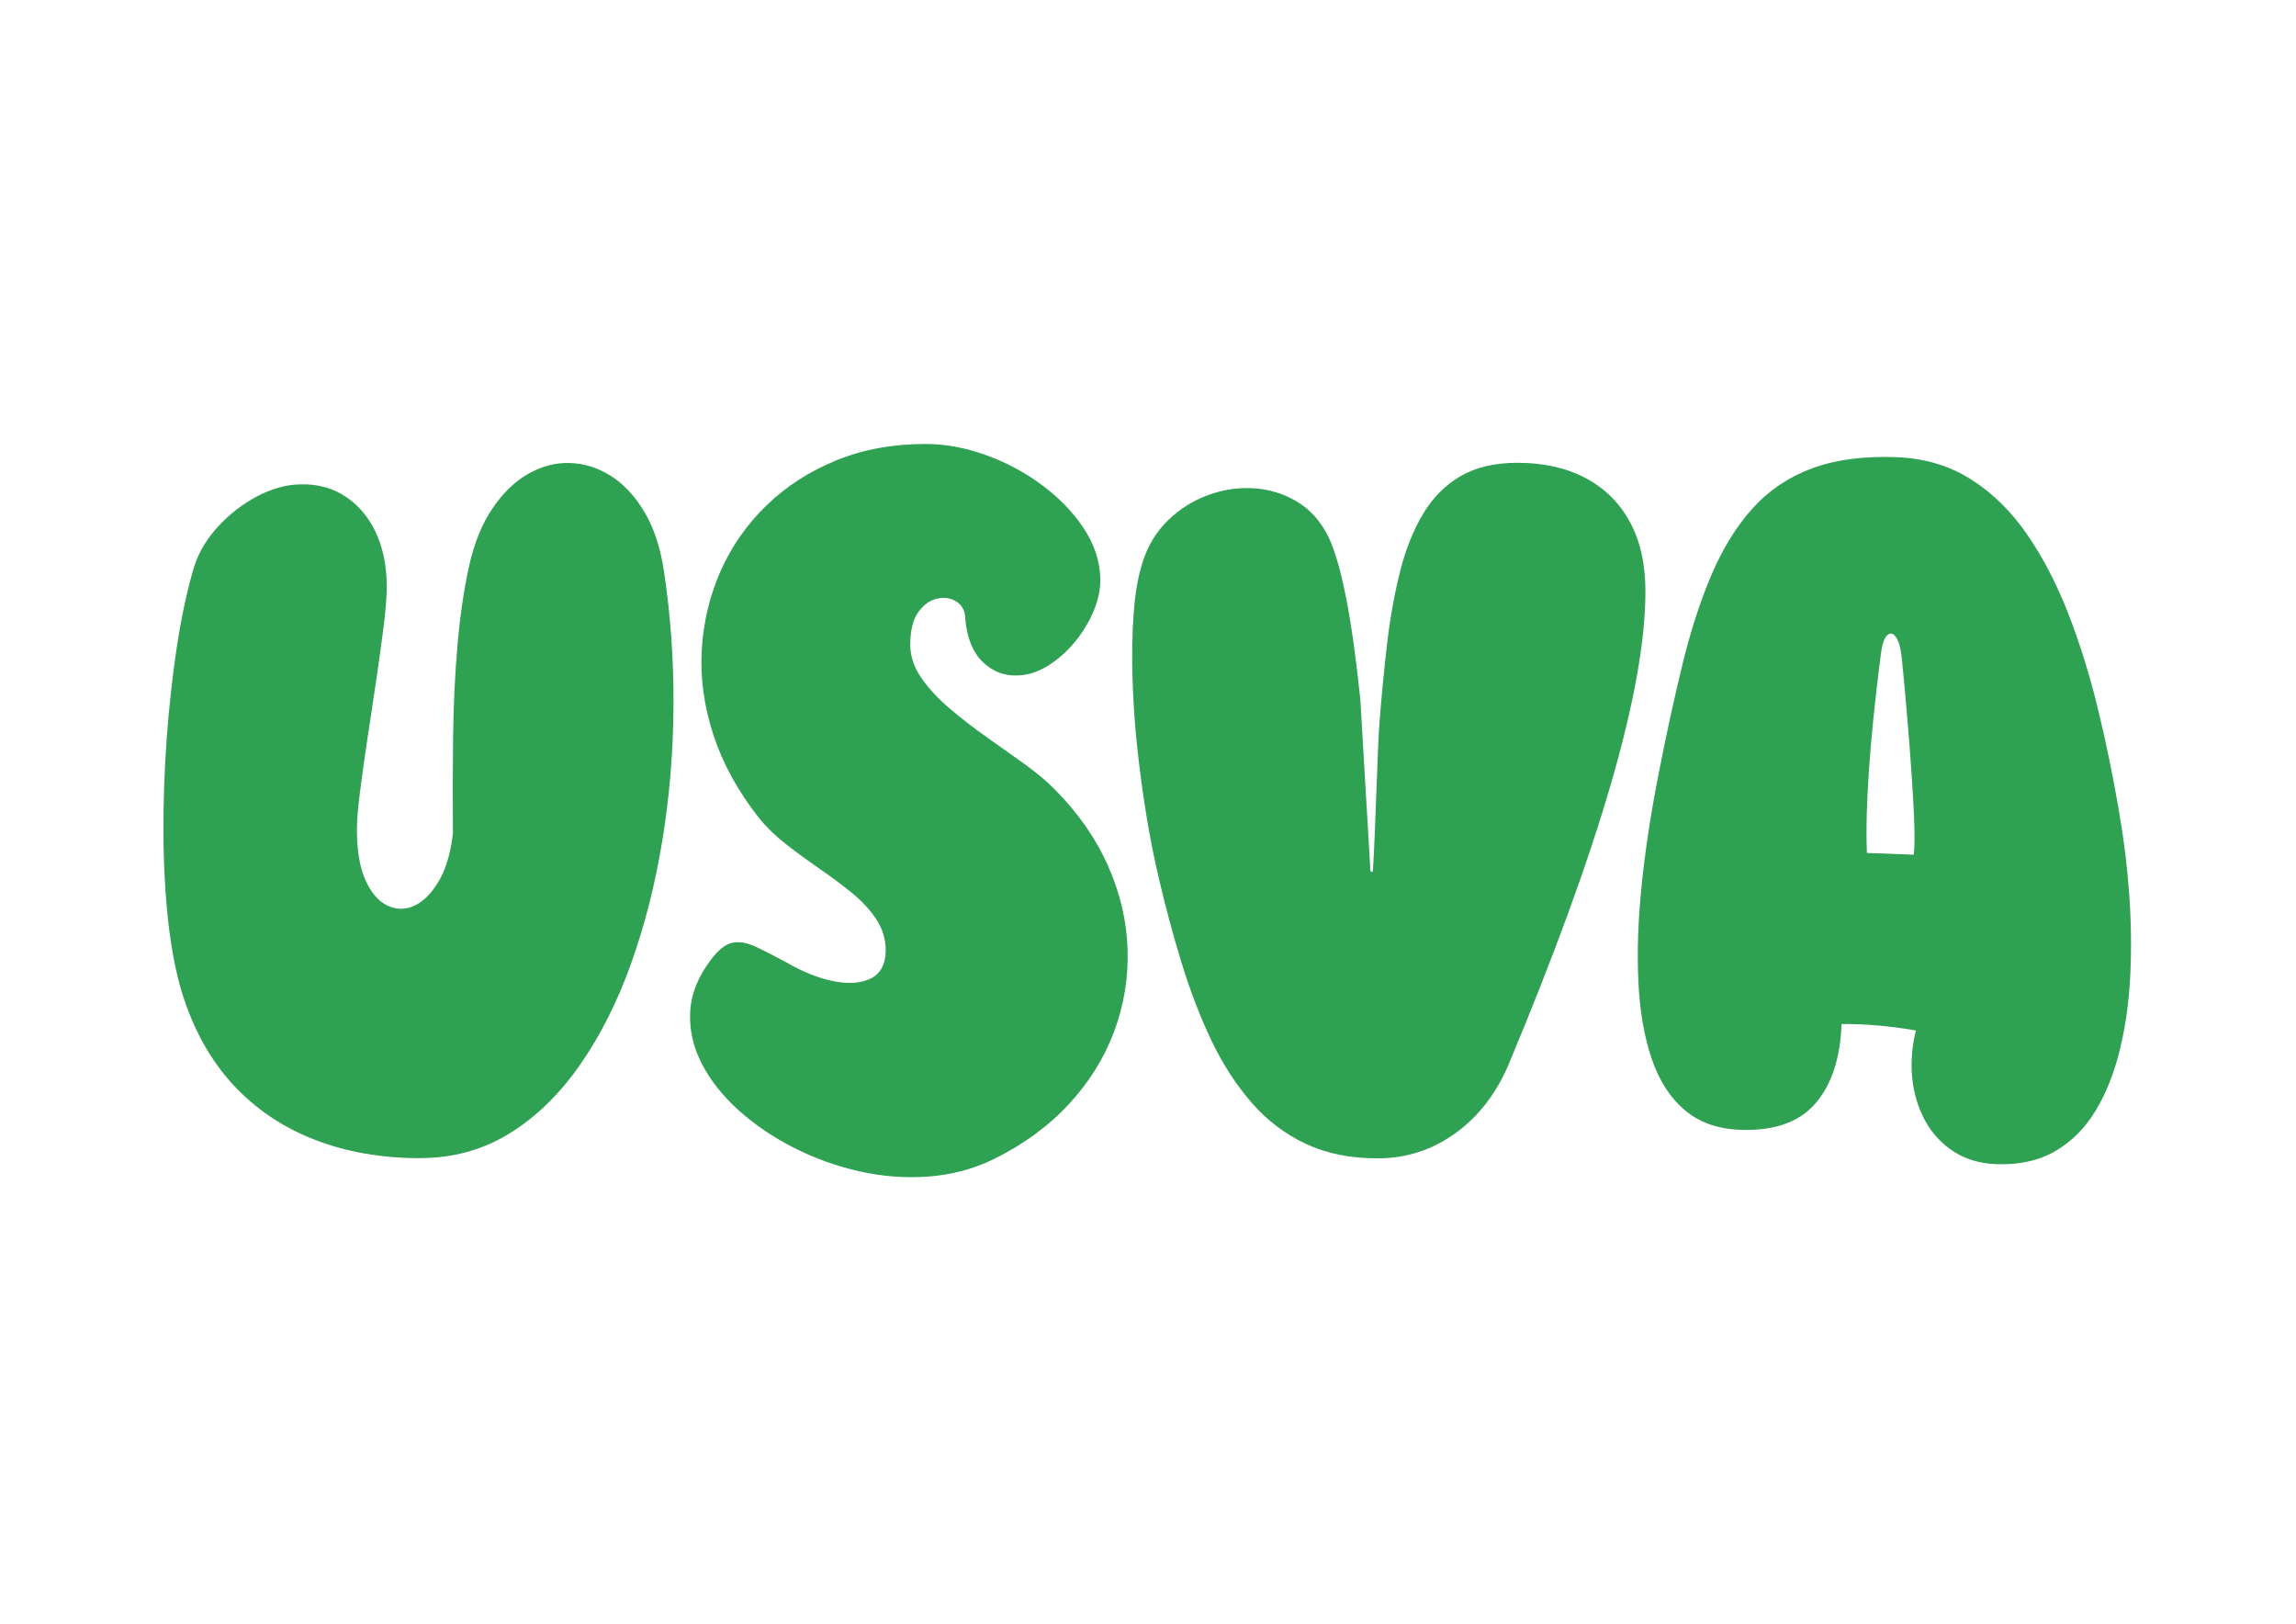
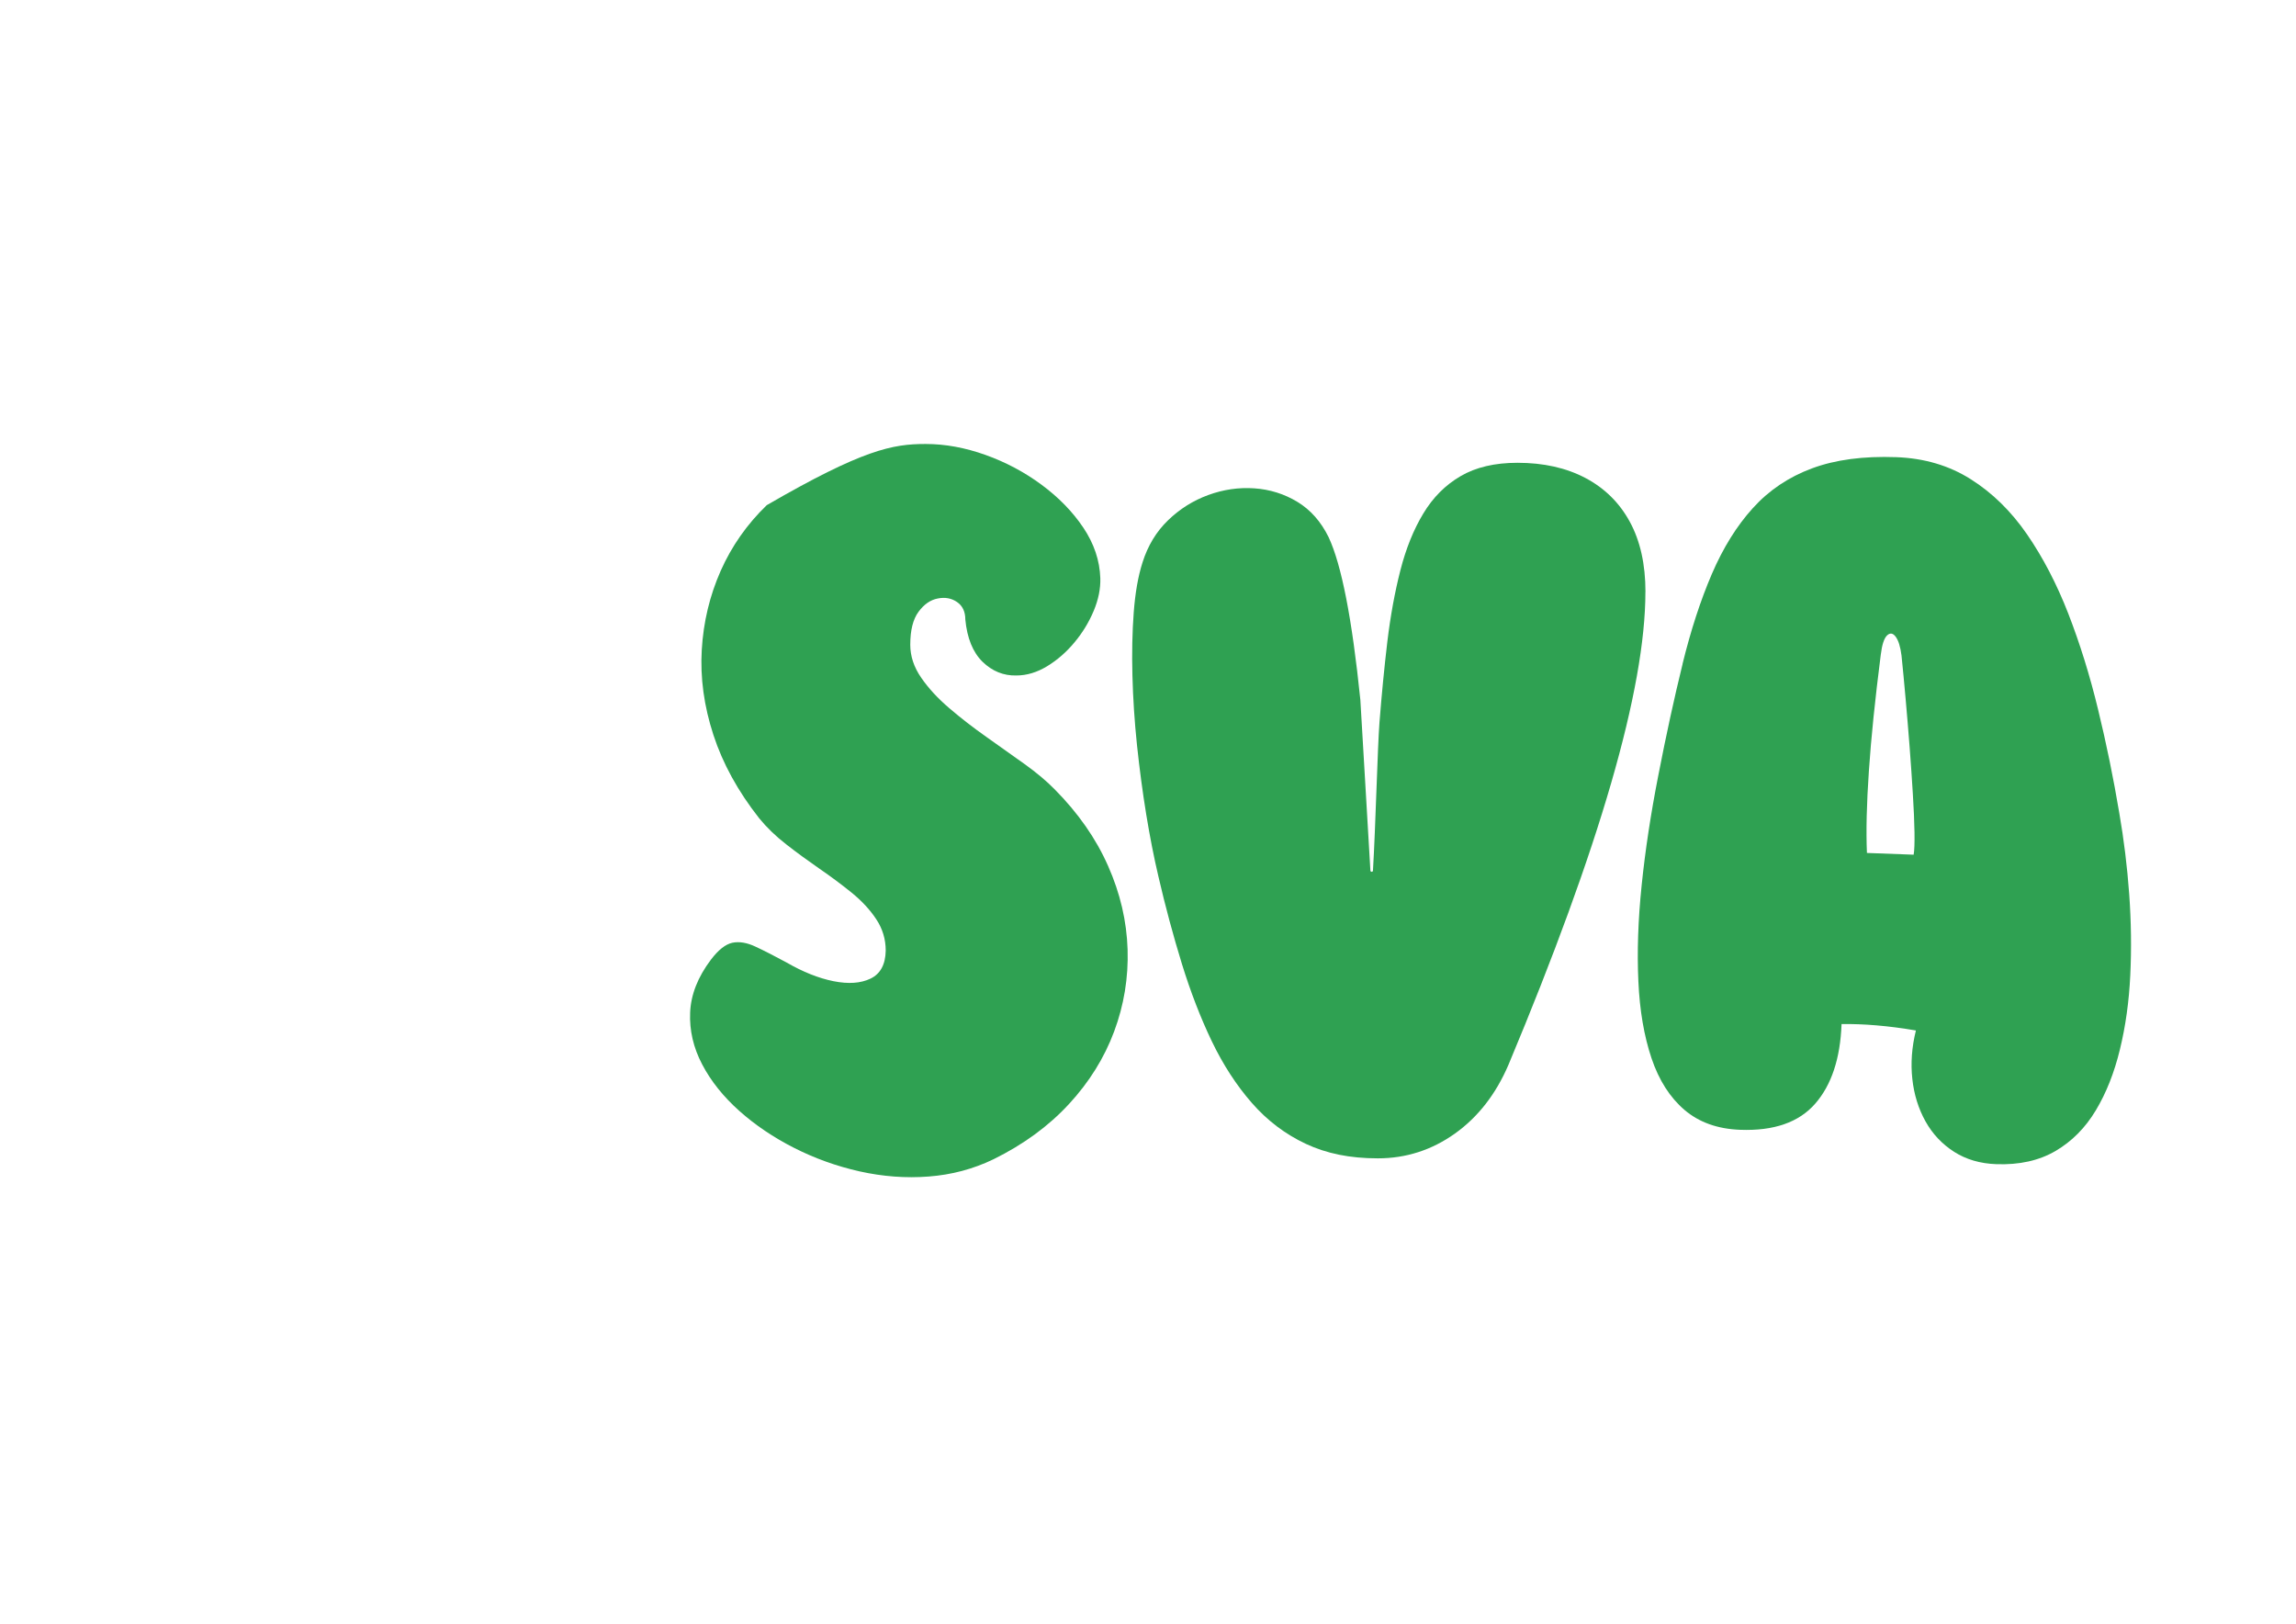
<svg xmlns="http://www.w3.org/2000/svg" width="1123" zoomAndPan="magnify" viewBox="0 0 841.92 595.5" height="794" preserveAspectRatio="xMidYMid meet">
  <defs>
    <clipPath id="1d371abd70">
      <path d="M 59.789 169 L 247 169 L 247 425 L 59.789 425 Z M 59.789 169 " />
    </clipPath>
    <clipPath id="5d4474aa4a">
      <path d="M 252 162.789 L 414 162.789 L 414 431.816 L 252 431.816 Z M 252 162.789 " />
    </clipPath>
  </defs>
  <g id="d73239893a">
    <g clip-rule="nonzero" clip-path="url(#1d371abd70)">
-       <path style=" stroke:none;fill-rule:nonzero;fill:#2fa152;fill-opacity:1;" d="M 153.969 424.789 C 139.801 424.789 126.887 422.535 115.188 417.984 C 103.508 413.457 93.543 406.707 85.273 397.766 C 77.023 388.801 70.797 377.602 66.613 364.168 C 64.379 356.785 62.684 348.055 61.543 337.992 C 60.445 327.93 59.848 317.156 59.789 305.668 C 59.734 294.18 60.137 282.598 60.984 270.895 C 61.852 259.195 63.086 248.035 64.688 237.395 C 66.305 226.773 68.293 217.367 70.645 209.215 C 72.145 203.836 74.844 198.863 78.758 194.336 C 82.672 189.805 87.16 186.066 92.25 183.098 C 97.34 180.129 102.352 178.375 107.305 177.816 C 114.262 177.141 120.316 178.336 125.461 181.422 C 130.629 184.504 134.617 188.957 137.449 194.777 C 140.285 200.582 141.711 207.402 141.711 215.25 C 141.711 218.719 141.344 223.48 140.594 229.531 C 139.84 235.566 138.934 242.195 137.855 249.422 C 136.777 256.633 135.715 263.82 134.617 270.992 C 133.539 278.145 132.633 284.66 131.879 290.559 C 131.129 296.438 130.762 300.984 130.762 304.223 C 130.762 311.953 131.805 318.141 133.883 322.785 C 135.984 327.43 138.645 330.535 141.844 332.094 C 145.062 333.656 148.34 333.734 151.656 332.27 C 154.973 330.805 157.98 327.855 160.656 323.422 C 163.336 318.988 165.109 313.09 165.977 305.727 C 165.883 293.523 165.902 281.574 166.055 269.875 C 166.211 258.176 166.75 247.09 167.656 236.645 C 168.562 226.176 169.949 216.676 171.781 208.176 C 173.688 199.441 176.598 192.215 180.453 186.527 C 184.309 180.824 188.703 176.562 193.637 173.77 C 198.57 170.973 203.66 169.645 208.922 169.816 C 214.184 169.992 219.176 171.57 223.879 174.52 C 228.602 177.488 232.707 181.883 236.195 187.703 C 239.688 193.527 242.074 200.754 243.367 209.352 C 245.836 225.582 247.012 242.117 246.895 258.984 C 246.797 275.832 245.43 292.293 242.789 308.348 C 240.168 324.402 236.332 339.457 231.301 353.508 C 226.27 367.543 220.023 379.918 212.566 390.613 C 205.105 401.312 196.508 409.676 186.738 415.711 C 176.984 421.742 166.055 424.75 153.949 424.75 Z M 153.969 424.789 " />
-     </g>
+       </g>
    <g clip-rule="nonzero" clip-path="url(#5d4474aa4a)">
-       <path style=" stroke:none;fill-rule:nonzero;fill:#2fa152;fill-opacity:1;" d="M 364.301 425.176 C 356.859 428.777 348.918 430.879 340.496 431.516 C 332.07 432.172 323.629 431.516 315.148 429.629 C 306.688 427.719 298.688 424.848 291.133 421.012 C 283.574 417.176 276.887 412.664 271.027 407.441 C 265.188 402.219 260.637 396.551 257.418 390.402 C 254.199 384.273 252.715 377.91 253.004 371.359 C 253.273 364.805 255.82 358.348 260.637 351.969 C 263.355 348.383 265.977 346.32 268.484 345.781 C 271.008 345.258 273.824 345.723 276.945 347.188 C 280.066 348.633 283.863 350.578 288.355 353.008 C 294.371 356.477 300.113 358.773 305.57 359.871 C 311.043 360.969 315.574 360.66 319.176 358.926 C 322.781 357.191 324.652 353.777 324.746 348.652 C 324.746 344.488 323.59 340.652 321.297 337.184 C 319.004 333.695 315.996 330.457 312.277 327.43 C 308.555 324.422 304.586 321.453 300.363 318.562 C 296.164 315.652 292.113 312.703 288.238 309.676 C 284.367 306.672 281.07 303.473 278.332 300.117 C 270.566 290.25 264.957 280.051 261.523 269.508 C 258.074 258.945 256.668 248.555 257.266 238.34 C 257.863 228.145 260.176 218.488 264.203 209.371 C 268.25 200.273 273.898 192.234 281.109 185.277 C 288.316 178.316 296.816 172.844 306.609 168.852 C 316.402 164.844 327.312 162.84 339.359 162.84 C 346.566 162.84 353.871 164.188 361.332 166.848 C 368.773 169.508 375.633 173.152 381.918 177.797 C 388.199 182.441 393.309 187.684 397.242 193.543 C 401.172 199.406 403.254 205.574 403.469 212.086 C 403.582 215.922 402.773 219.914 401.02 224.098 C 399.266 228.258 396.914 232.133 393.945 235.66 C 390.996 239.207 387.66 242.098 383.961 244.355 C 380.242 246.609 376.48 247.746 372.645 247.746 C 367.941 247.863 363.816 246.164 360.254 242.715 C 356.707 239.227 354.605 234.062 353.949 227.219 C 353.949 224.328 352.926 222.188 350.902 220.801 C 348.879 219.41 346.527 218.969 343.848 219.508 C 341.168 220.008 338.816 221.629 336.793 224.367 C 334.77 227.102 333.75 231.133 333.75 236.469 C 333.75 240.633 335.078 244.684 337.758 248.555 C 340.438 252.449 343.887 256.188 348.109 259.773 C 352.312 263.379 356.859 266.887 361.719 270.316 C 366.574 273.73 371.238 277.043 375.672 280.227 C 380.105 283.406 383.789 286.508 386.734 289.516 C 395.371 298.227 401.906 307.598 406.32 317.617 C 410.773 327.641 413.145 337.859 413.473 348.227 C 413.797 358.617 412.141 368.66 408.535 378.336 C 404.914 388.031 399.398 396.898 391.961 404.938 C 384.539 412.992 375.305 419.758 364.262 425.195 Z M 364.301 425.176 " />
+       <path style=" stroke:none;fill-rule:nonzero;fill:#2fa152;fill-opacity:1;" d="M 364.301 425.176 C 356.859 428.777 348.918 430.879 340.496 431.516 C 332.07 432.172 323.629 431.516 315.148 429.629 C 306.688 427.719 298.688 424.848 291.133 421.012 C 283.574 417.176 276.887 412.664 271.027 407.441 C 265.188 402.219 260.637 396.551 257.418 390.402 C 254.199 384.273 252.715 377.91 253.004 371.359 C 253.273 364.805 255.82 358.348 260.637 351.969 C 263.355 348.383 265.977 346.32 268.484 345.781 C 271.008 345.258 273.824 345.723 276.945 347.188 C 280.066 348.633 283.863 350.578 288.355 353.008 C 294.371 356.477 300.113 358.773 305.57 359.871 C 311.043 360.969 315.574 360.66 319.176 358.926 C 322.781 357.191 324.652 353.777 324.746 348.652 C 324.746 344.488 323.59 340.652 321.297 337.184 C 319.004 333.695 315.996 330.457 312.277 327.43 C 308.555 324.422 304.586 321.453 300.363 318.562 C 296.164 315.652 292.113 312.703 288.238 309.676 C 284.367 306.672 281.07 303.473 278.332 300.117 C 270.566 290.25 264.957 280.051 261.523 269.508 C 258.074 258.945 256.668 248.555 257.266 238.34 C 257.863 228.145 260.176 218.488 264.203 209.371 C 268.25 200.273 273.898 192.234 281.109 185.277 C 316.402 164.844 327.312 162.84 339.359 162.84 C 346.566 162.84 353.871 164.188 361.332 166.848 C 368.773 169.508 375.633 173.152 381.918 177.797 C 388.199 182.441 393.309 187.684 397.242 193.543 C 401.172 199.406 403.254 205.574 403.469 212.086 C 403.582 215.922 402.773 219.914 401.02 224.098 C 399.266 228.258 396.914 232.133 393.945 235.66 C 390.996 239.207 387.66 242.098 383.961 244.355 C 380.242 246.609 376.48 247.746 372.645 247.746 C 367.941 247.863 363.816 246.164 360.254 242.715 C 356.707 239.227 354.605 234.062 353.949 227.219 C 353.949 224.328 352.926 222.188 350.902 220.801 C 348.879 219.41 346.527 218.969 343.848 219.508 C 341.168 220.008 338.816 221.629 336.793 224.367 C 334.77 227.102 333.75 231.133 333.75 236.469 C 333.75 240.633 335.078 244.684 337.758 248.555 C 340.438 252.449 343.887 256.188 348.109 259.773 C 352.312 263.379 356.859 266.887 361.719 270.316 C 366.574 273.73 371.238 277.043 375.672 280.227 C 380.105 283.406 383.789 286.508 386.734 289.516 C 395.371 298.227 401.906 307.598 406.32 317.617 C 410.773 327.641 413.145 337.859 413.473 348.227 C 413.797 358.617 412.141 368.66 408.535 378.336 C 404.914 388.031 399.398 396.898 391.961 404.938 C 384.539 412.992 375.305 419.758 364.262 425.195 Z M 364.301 425.176 " />
    </g>
    <path style=" stroke:none;fill-rule:nonzero;fill:#2fa152;fill-opacity:1;" d="M 603.426 217.098 C 603.426 252.719 586.695 310.527 553.215 390.48 C 548.59 401.273 542.035 409.715 533.535 415.77 C 525.035 421.82 515.609 424.848 505.277 424.848 C 494.945 424.848 486.465 423.074 478.891 419.547 C 471.316 416 464.703 410.988 459.059 404.531 C 453.41 398.074 448.512 390.535 444.352 381.883 C 440.207 373.227 436.562 363.766 433.383 353.488 C 430.223 343.195 427.328 332.5 424.766 321.398 C 423.148 314.535 421.664 306.98 420.312 298.73 C 418.965 290.48 417.848 282 416.922 273.305 C 416.016 264.594 415.457 256.094 415.246 247.766 C 415.031 239.457 415.188 231.73 415.727 224.598 C 416.266 217.465 417.324 211.355 418.945 206.305 C 420.891 200.137 424.016 194.973 428.312 190.828 C 432.609 186.664 437.547 183.578 443.078 181.555 C 448.629 179.531 454.238 178.723 459.941 179.109 C 465.648 179.492 470.93 181.152 475.75 184.062 C 480.586 186.992 484.402 191.309 487.219 197.035 C 491.961 207.152 495.832 227.027 498.859 256.691 L 502.543 319.297 C 502.578 319.895 503.465 319.914 503.484 319.297 C 504.43 303.684 505.184 273.633 505.875 264.941 C 506.688 254.609 507.648 244.719 508.766 235.293 C 509.906 225.852 511.504 217.137 513.547 209.156 C 515.59 201.176 518.387 194.238 521.953 188.34 C 525.5 182.441 530.066 177.875 535.656 174.617 C 541.246 171.359 548.203 169.738 556.492 169.738 C 566.055 169.738 574.359 171.59 581.414 175.309 C 588.469 179.031 593.906 184.391 597.723 191.406 C 601.539 198.422 603.445 206.98 603.445 217.098 Z M 603.426 217.098 " />
    <path style=" stroke:none;fill-rule:nonzero;fill:#2fa152;fill-opacity:1;" d="M 617.055 243.469 C 620.102 231.074 623.688 220.086 627.812 210.488 C 631.938 200.906 636.945 192.852 642.863 186.336 C 648.762 179.801 656.012 174.945 664.551 171.781 C 673.09 168.602 683.383 167.234 695.465 167.676 C 705.738 168.062 714.84 170.742 722.762 175.754 C 730.684 180.746 737.562 187.492 743.402 195.953 C 749.227 204.414 754.293 214.113 758.555 225.059 C 762.812 236.008 766.457 247.727 769.484 260.238 C 772.527 272.746 775.129 285.449 777.289 298.363 C 778.945 307.941 780.16 317.773 780.895 327.895 C 781.625 337.992 781.762 347.898 781.297 357.613 C 780.836 367.328 779.562 376.445 777.48 384.945 C 775.418 393.449 772.473 400.887 768.637 407.27 C 764.801 413.668 759.883 418.621 753.871 422.148 C 747.836 425.676 740.59 427.293 732.129 426.984 C 726.211 426.773 721.043 425.25 716.648 422.438 C 712.254 419.625 708.746 415.902 706.164 411.277 C 703.582 406.633 701.961 401.445 701.344 395.742 C 700.711 390.016 701.133 384.078 702.656 377.949 C 697.586 377.082 692.789 376.465 688.238 376.082 C 683.688 375.695 679.41 375.539 675.383 375.598 C 674.918 388.203 671.699 397.918 665.727 404.781 C 659.75 411.645 650.555 414.844 638.16 414.379 C 629.91 414.07 623.125 411.645 617.77 407.094 C 612.43 402.527 608.383 396.203 605.664 388.129 C 602.945 380.051 601.328 370.645 600.844 359.91 C 600.344 349.152 600.73 337.375 602.059 324.598 C 603.371 311.816 605.414 298.422 608.148 284.465 C 611.043 269.527 614.027 255.879 617.074 243.488 Z M 702.137 305.262 C 702.078 301.332 701.867 296.688 701.539 291.309 C 701.211 285.93 700.824 280.227 700.363 274.172 C 699.898 268.121 699.398 262.164 698.879 256.285 C 698.359 250.387 697.855 245.105 697.375 240.441 C 696.969 237.223 696.258 234.93 695.254 233.559 C 694.254 232.191 693.191 232.02 692.113 233.02 C 690.996 234.043 690.223 236.414 689.762 240.152 C 687.68 256.457 686.215 270.664 685.406 282.75 C 684.574 294.836 684.344 304.859 684.691 312.84 L 701.828 313.477 C 702.098 311.934 702.195 309.195 702.137 305.262 Z M 702.137 305.262 " />
  </g>
</svg>